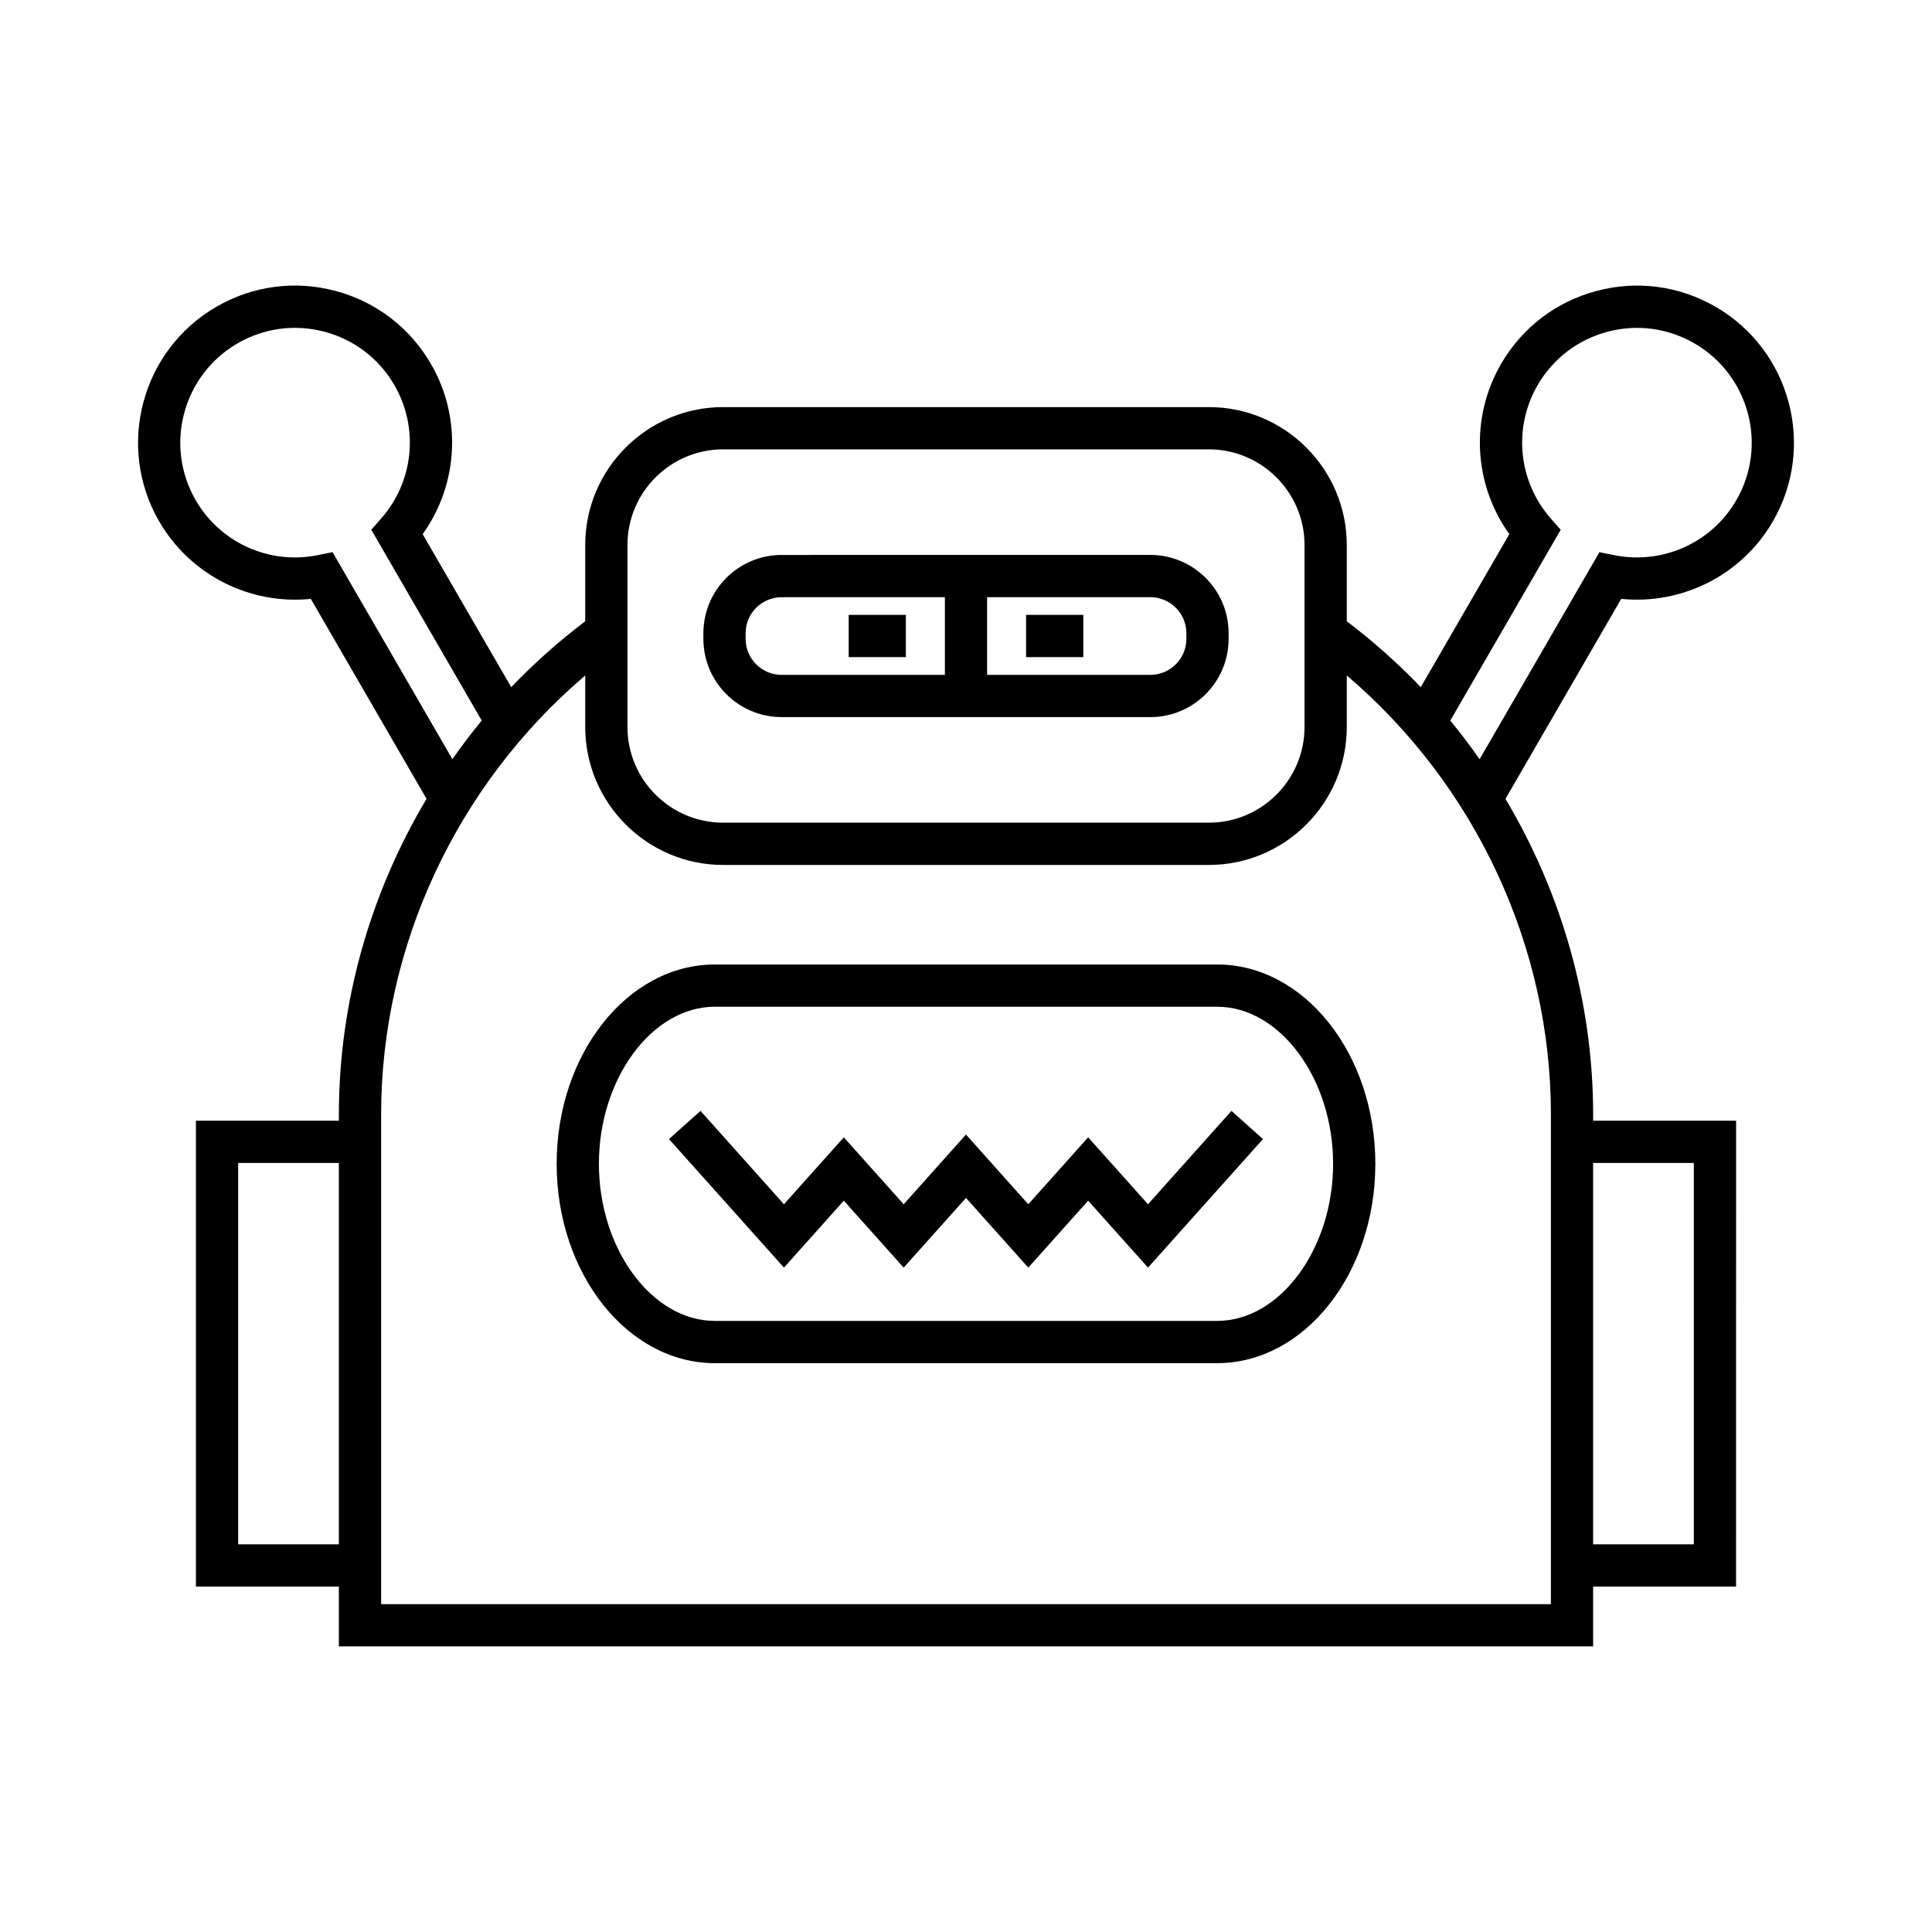
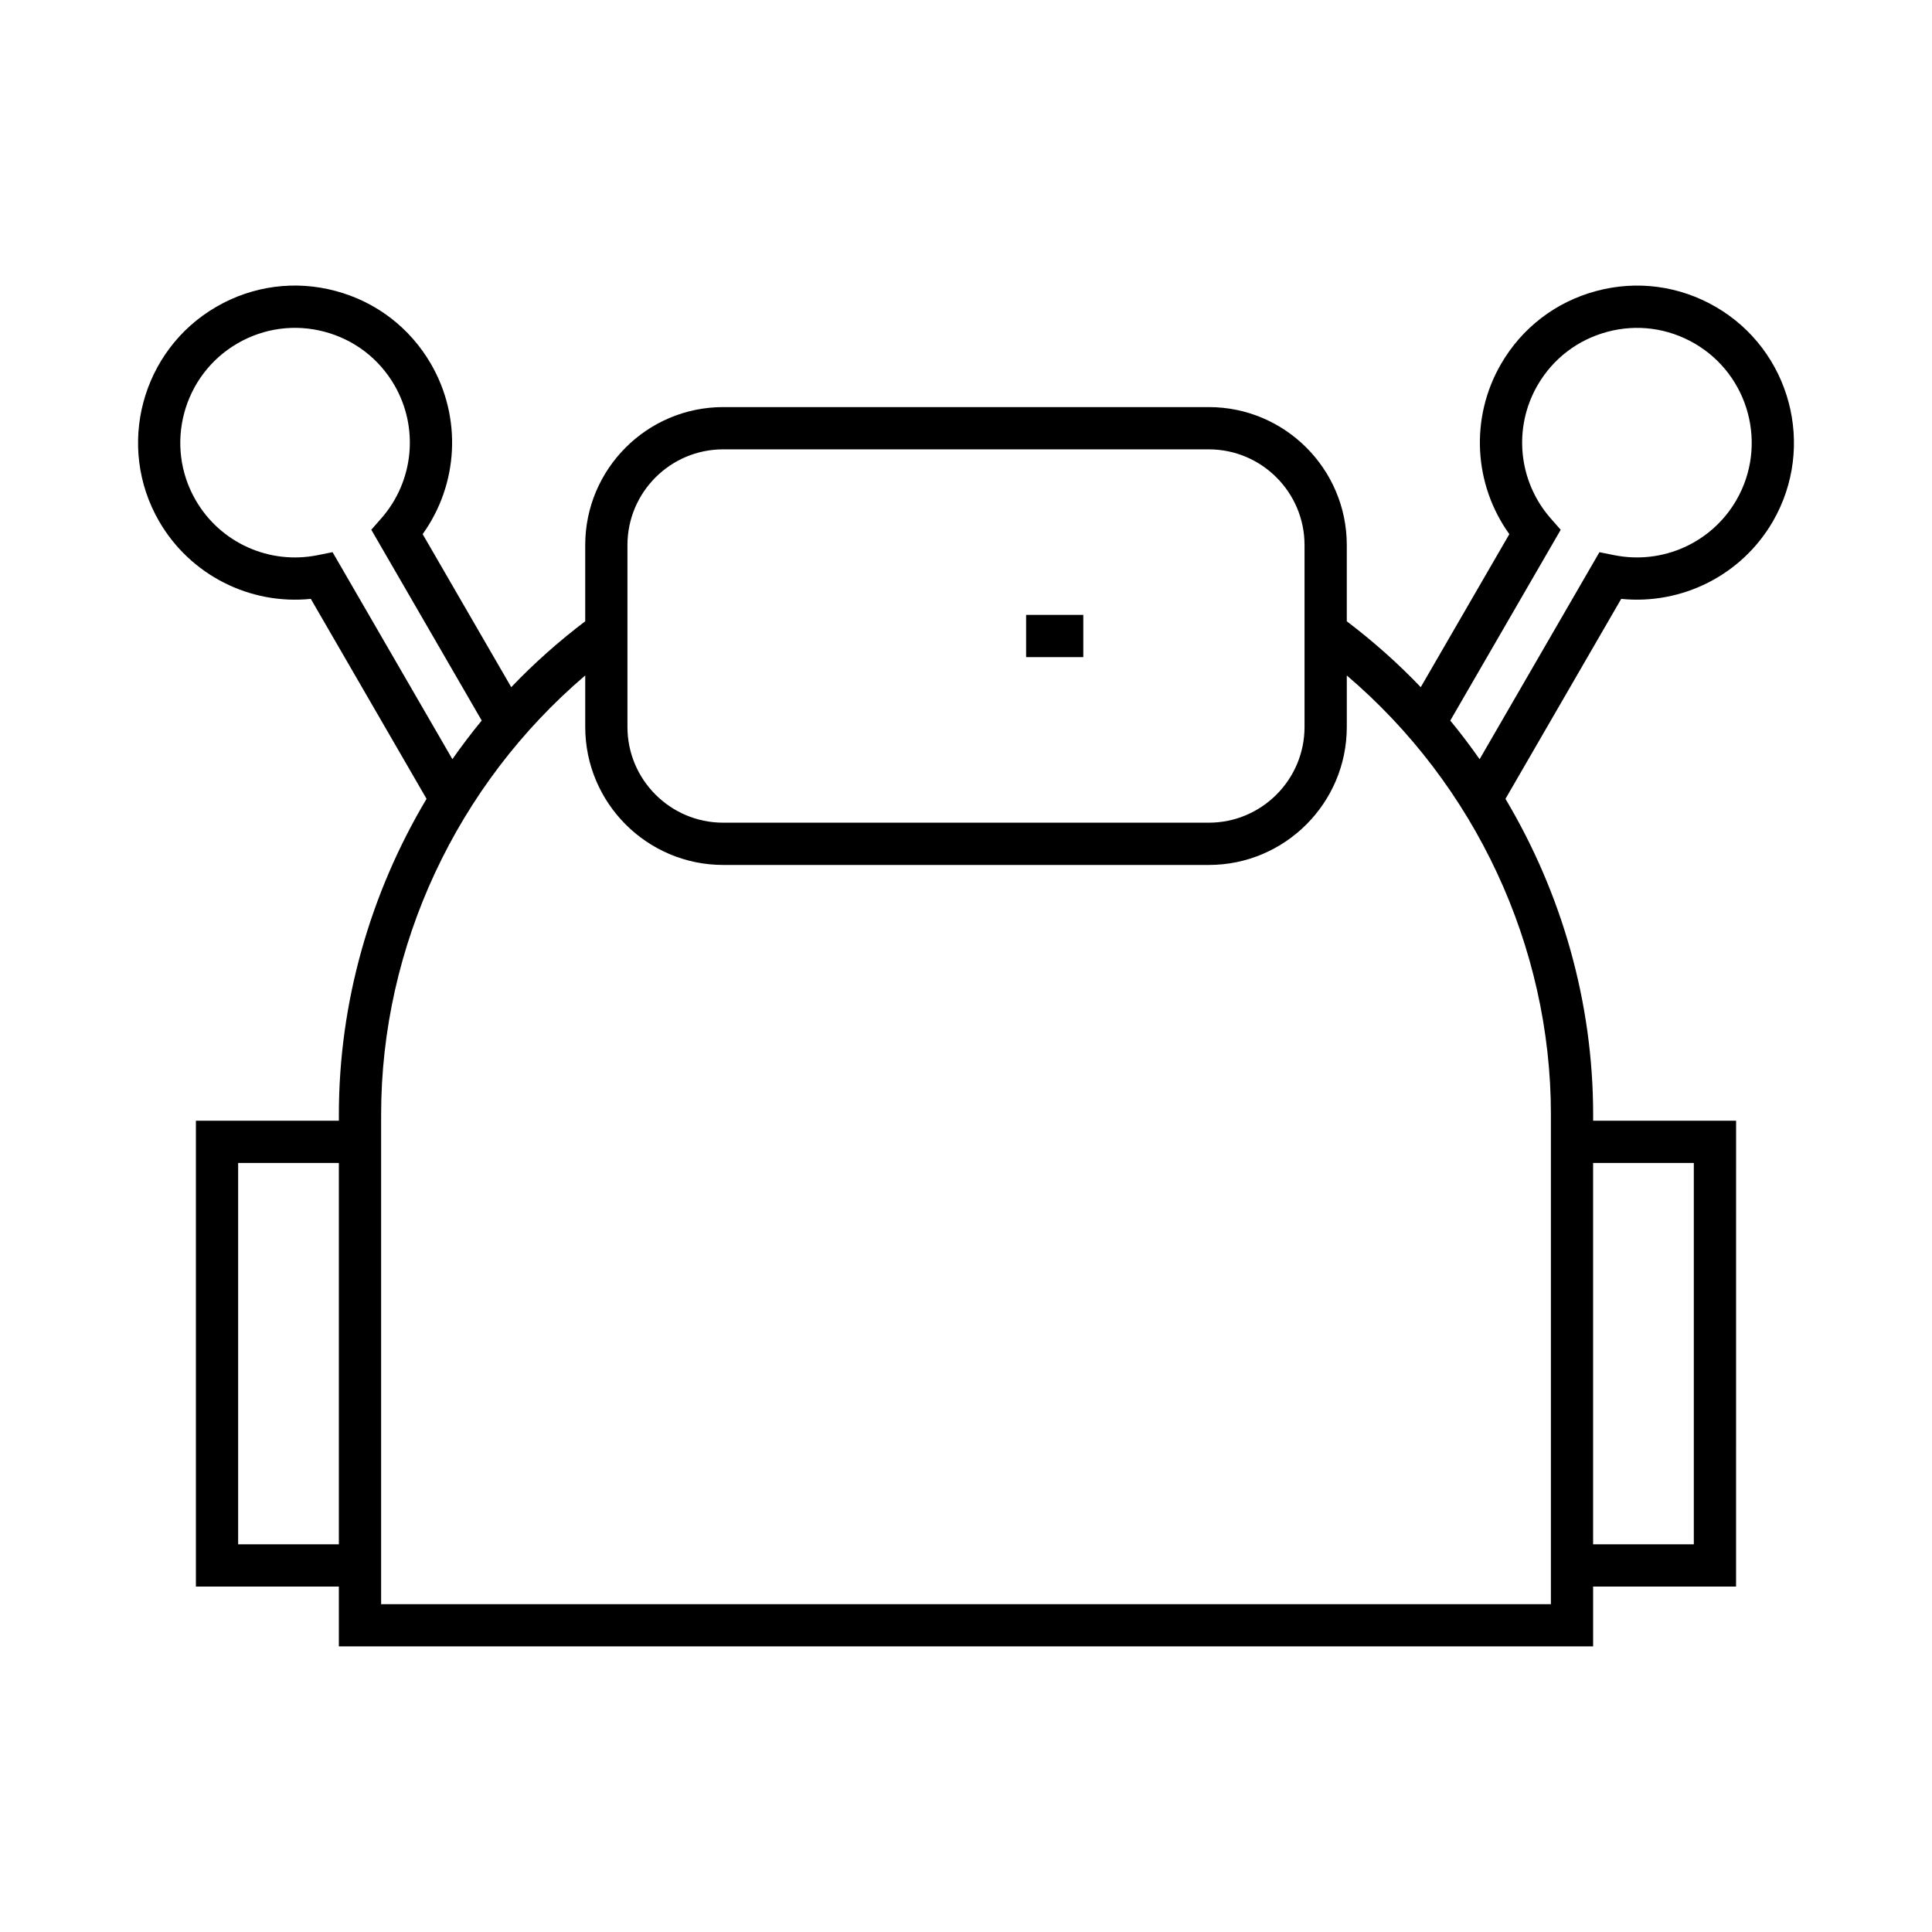
<svg xmlns="http://www.w3.org/2000/svg" fill="#000000" width="800px" height="800px" version="1.1" viewBox="144 144 512 512">
  <g>
    <path d="m598.65 225.3c-9.621-5.566-20.832-7.062-31.578-4.191-10.742 2.863-19.723 9.742-25.293 19.363-8.254 14.262-7.258 31.895 2.211 45.082l-23.477 40.555c-6.012-6.301-12.574-12.129-19.602-17.461v-20.203c0-20.16-16.402-36.562-36.562-36.562h-128.7c-20.16 0-36.562 16.398-36.562 36.562v20.199c-7.031 5.336-13.594 11.164-19.605 17.465l-23.477-40.559c9.473-13.191 10.465-30.82 2.211-45.082-5.57-9.621-14.551-16.5-25.293-19.363-10.742-2.875-21.953-1.379-31.578 4.191-19.863 11.496-26.668 37.008-15.172 56.871 8.258 14.258 24.082 22.188 40.191 20.539l30.672 52.992c-14.953 25.098-23.234 53.98-23.234 83.664v1.633l-37.887 0.004v123.45h37.883v15.859h332.39v-15.859h37.883l0.008-123.45h-37.883v-1.633c0-29.68-8.281-58.566-23.234-83.66l30.672-52.996c16.121 1.617 31.938-6.281 40.195-20.539 11.488-19.863 4.684-45.375-15.18-56.871zm-364.85 327.96h-26.688v-101.06h26.688zm332.39-101.06h26.688v101.06h-26.688zm-255.91-163.75c0-13.988 11.379-25.367 25.367-25.367h128.7c13.988 0 25.367 11.375 25.367 25.367v48.199c0 13.988-11.379 25.371-25.367 25.371h-128.7c-13.988 0-25.367-11.383-25.367-25.371zm-78.148 1.879-3.938 0.793c-12.809 2.59-25.801-3.273-32.332-14.559-8.406-14.52-3.426-33.168 11.094-41.574 7.035-4.066 15.242-5.16 23.082-3.062 7.852 2.094 14.418 7.117 18.488 14.152 6.535 11.289 5.137 25.477-3.481 35.293l-2.648 3.019 29.262 50.562c-2.734 3.309-5.309 6.734-7.773 10.234zm322.87 149.04v129.75l-310 0.004v-129.75c0-44.645 20.059-87.371 54.09-116.37v13.652c0 20.16 16.402 36.566 36.562 36.566h128.7c20.16 0 36.562-16.406 36.562-36.566v-13.648c34.035 28.996 54.094 71.727 54.094 116.37zm49.137-162.8c-6.535 11.289-19.535 17.121-32.336 14.559l-3.938-0.793-31.754 54.863c-2.465-3.504-5.039-6.93-7.773-10.238l29.262-50.559-2.648-3.019c-8.617-9.816-10.016-24.004-3.481-35.293 4.07-7.035 10.637-12.059 18.488-14.152 7.848-2.106 16.043-1.008 23.082 3.062 14.523 8.402 19.5 27.051 11.098 41.57z" />
-     <path d="m448.23 463.14-15.859-17.738-15.863 17.738-16.512-18.473-16.516 18.473-15.863-17.738-15.859 17.738-22.121-24.742-8.348 7.469 30.469 34.066 15.859-17.738 15.863 17.738 16.516-18.473 16.512 18.473 15.863-17.738 15.859 17.738 30.469-34.066-8.348-7.469z" />
-     <path d="m466.55 399.6h-133.1c-23.117 0-41.93 23.699-41.93 52.824 0 29.133 18.812 52.828 41.93 52.828h133.1c23.117 0 41.93-23.699 41.93-52.828 0-29.125-18.812-52.824-41.93-52.824zm0 94.457h-133.1c-16.66 0-30.734-19.066-30.734-41.633s14.074-41.629 30.734-41.629h133.1c16.66 0 30.734 19.062 30.734 41.629s-14.074 41.633-30.734 41.633z" />
-     <path d="m351.14 334.04h97.719c11.434 0 20.738-9.305 20.738-20.742v-1.492c0-11.438-9.305-20.742-20.738-20.742l-97.719 0.004c-11.434 0-20.738 9.305-20.738 20.742v1.492c0 11.434 9.305 20.738 20.738 20.738zm54.457-31.777h43.262c5.262 0 9.543 4.281 9.543 9.543v1.492c0 5.266-4.281 9.543-9.543 9.543h-43.262zm-64 9.547c0-5.266 4.281-9.543 9.543-9.543h43.262v20.582h-43.262c-5.262 0-9.543-4.281-9.543-9.543z" />
-     <path d="m368.91 306.95h15.156v11.195h-15.156z" />
    <path d="m415.93 306.95h15.156v11.195h-15.156z" />
  </g>
</svg>